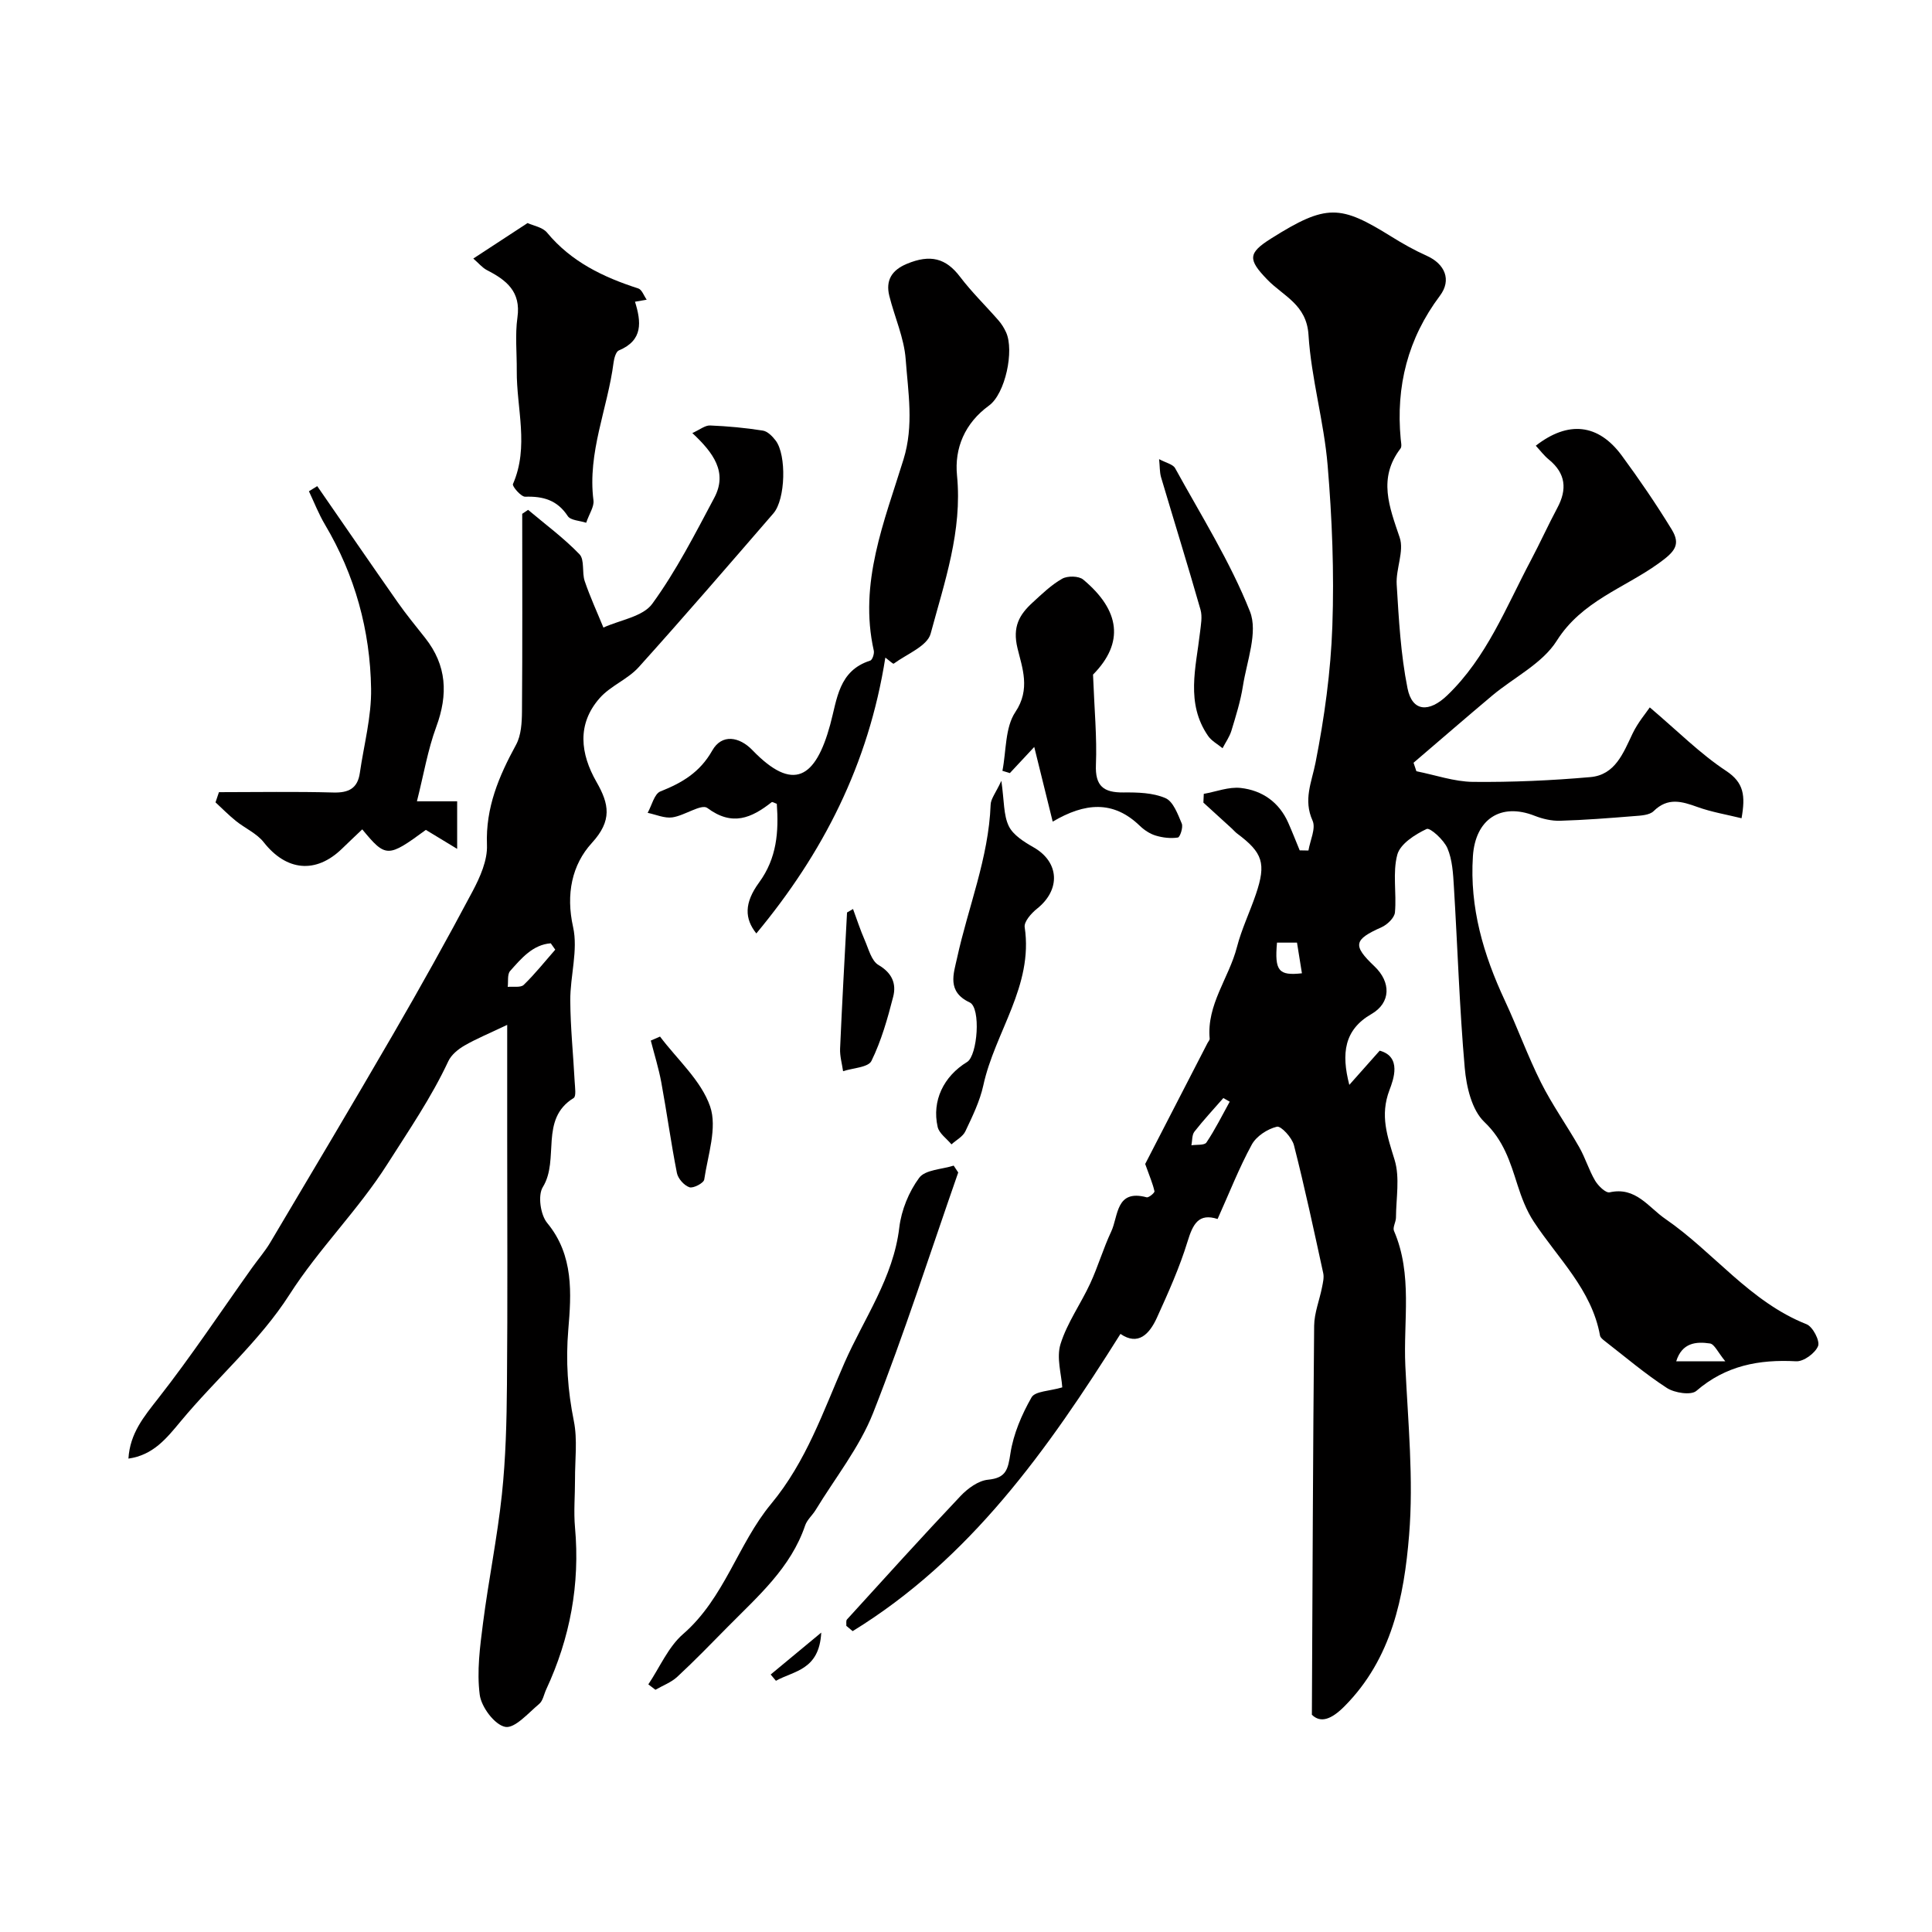
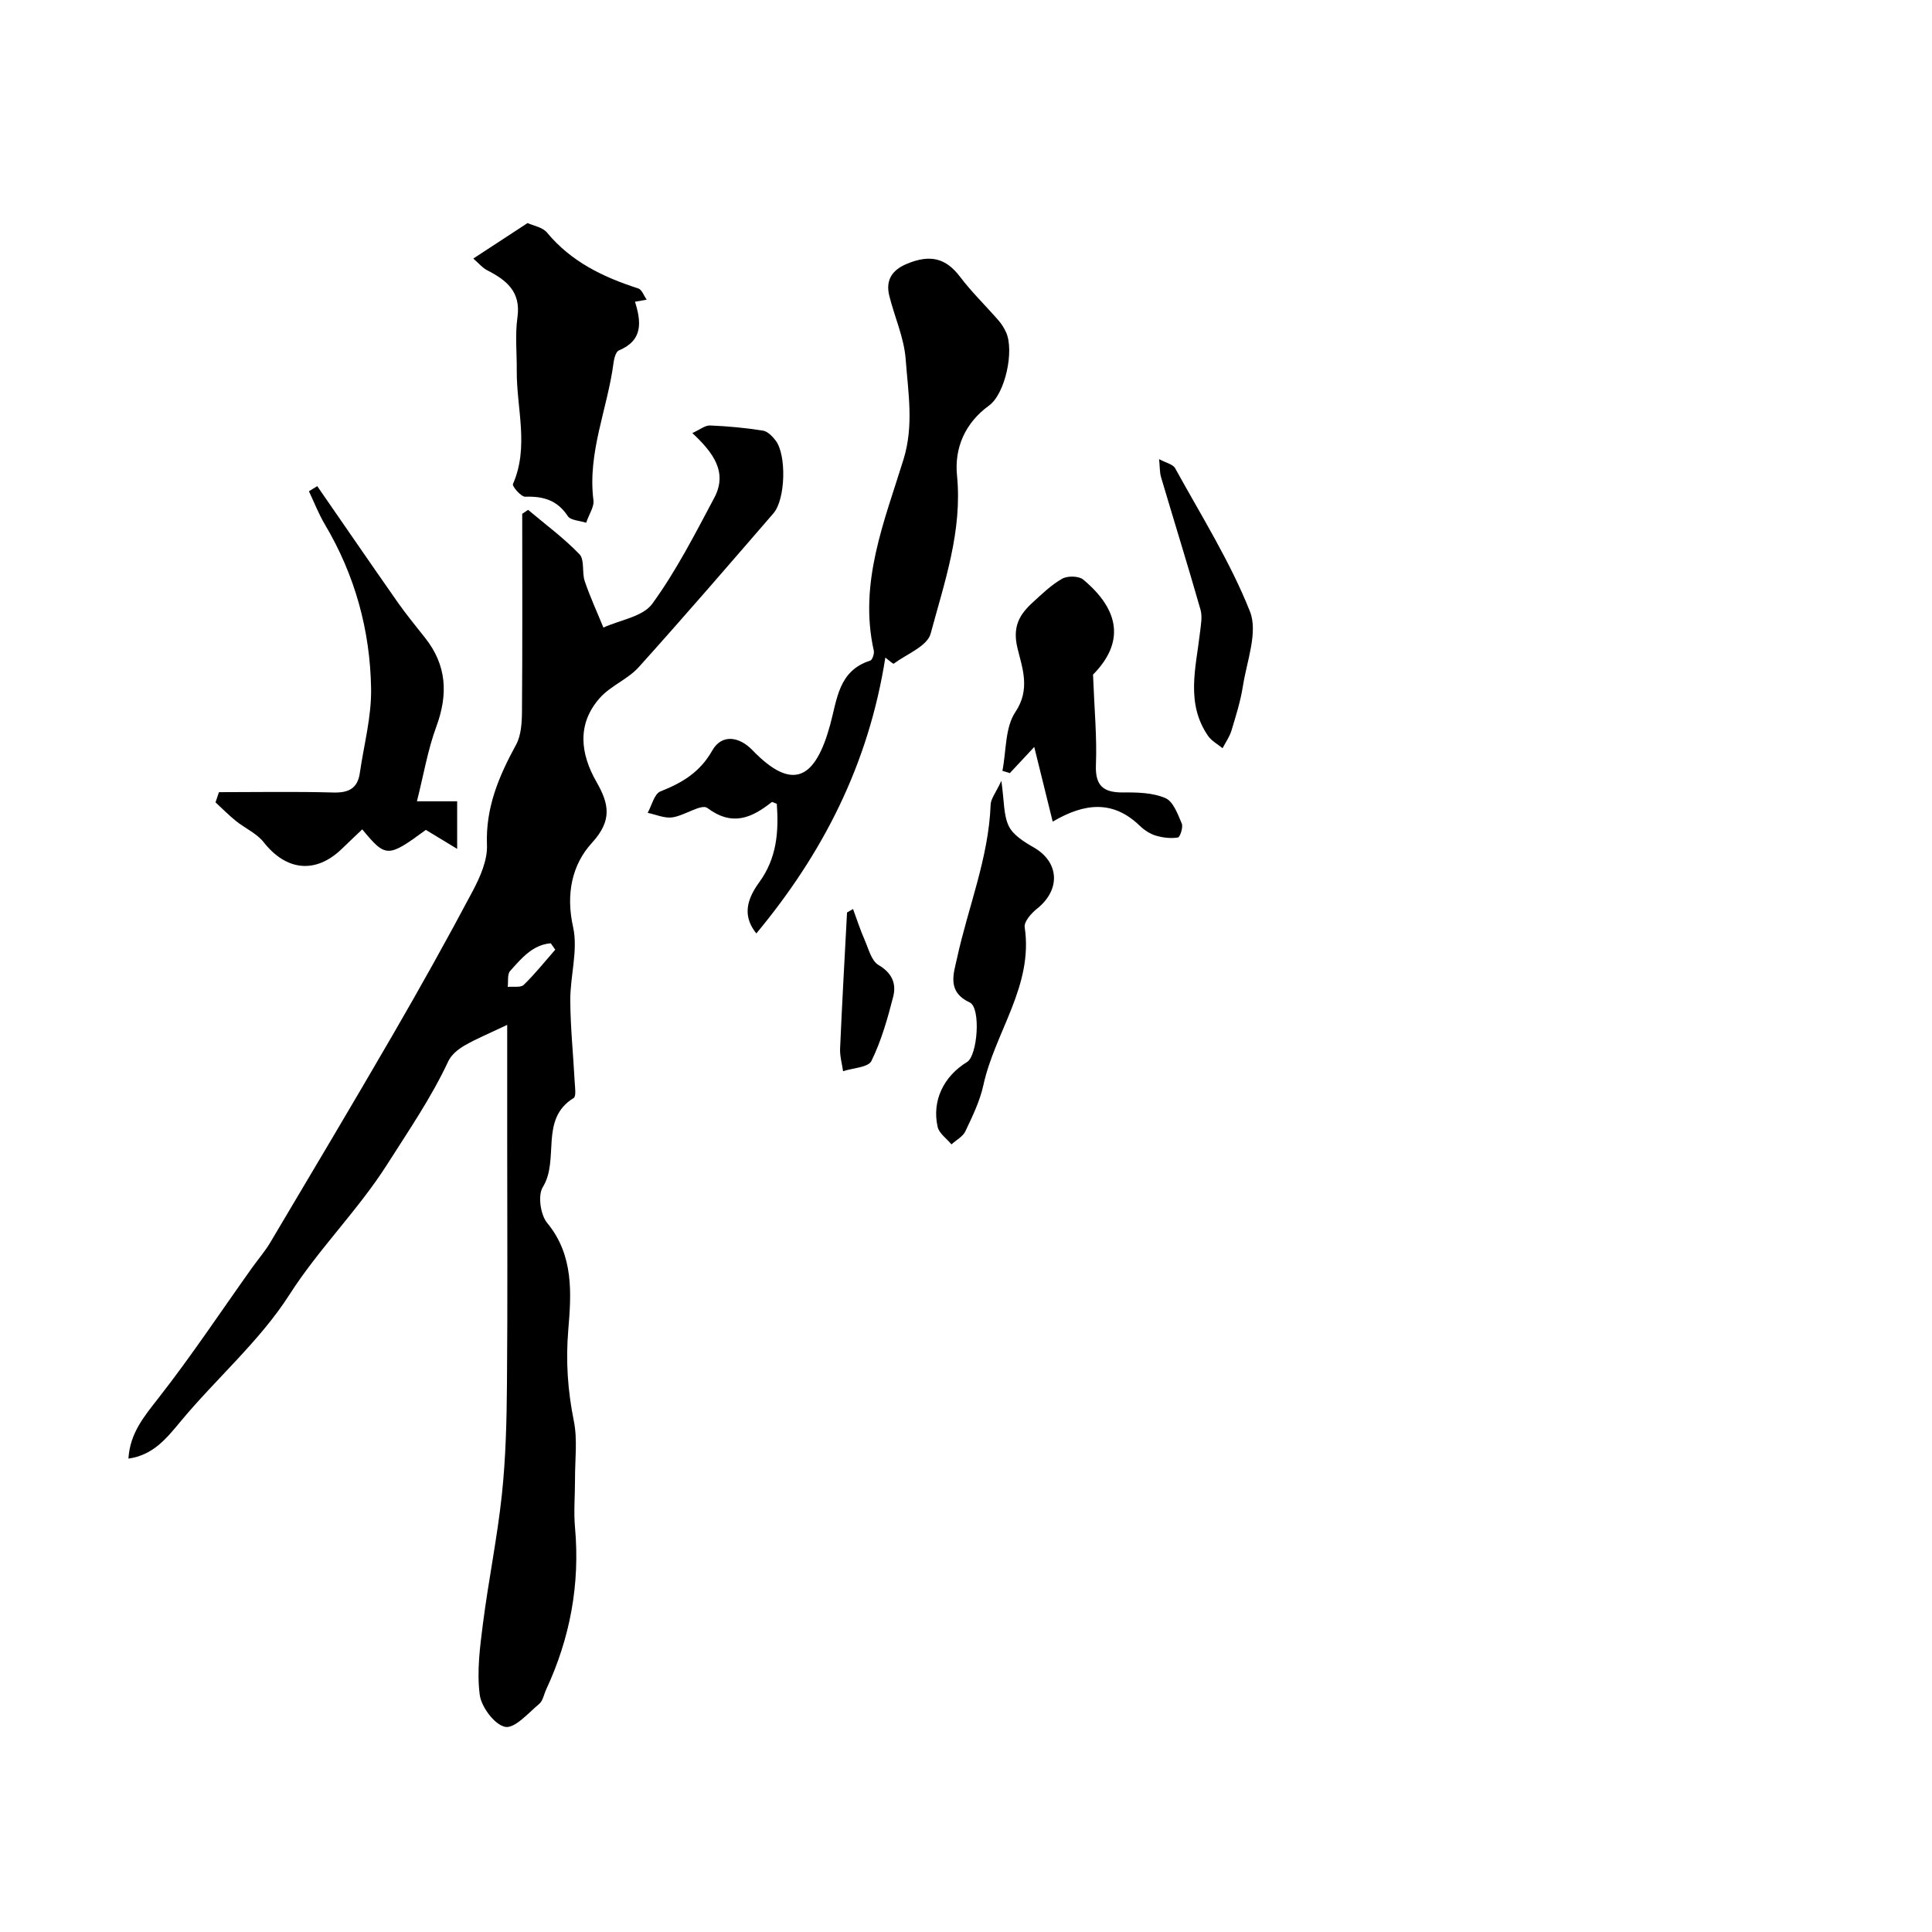
<svg xmlns="http://www.w3.org/2000/svg" enable-background="new 0 0 400 400" viewBox="0 0 400 400">
  <g fill="#010000">
-     <path d="m279.36 224.61c1.98-2.23 3.97-4.46 6.29-7.08 4.62 1.25 2.84 6.01 2.03 8.14-2.02 5.31-.44 9.58 1.06 14.48 1.12 3.67.3 7.94.28 11.94-.01.93-.72 2.03-.41 2.75 3.91 9.07 1.91 18.62 2.35 27.95.55 11.67 1.73 23.45.78 35.03-1.04 12.79-3.58 25.57-13.36 35.43-2.75 2.77-4.97 3.54-6.77 1.77.14-27.57.22-54.06.47-80.55.03-2.65 1.11-5.29 1.63-7.94.19-.97.45-2.02.25-2.94-1.93-8.85-3.82-17.71-6.06-26.48-.4-1.57-2.67-4.04-3.53-3.84-1.96.47-4.26 1.97-5.21 3.72-2.64 4.84-4.65 10.02-7.07 15.39-3.92-1.27-5.11 1.04-6.21 4.63-1.66 5.42-4.01 10.65-6.36 15.82-1.54 3.38-3.88 5.86-7.54 3.34-15.11 24.05-31.16 46.62-55.45 61.54-.44-.37-.87-.73-1.31-1.1.04-.45-.1-1.06.14-1.32 7.79-8.56 15.55-17.15 23.5-25.55 1.49-1.57 3.69-3.19 5.7-3.38 3.81-.37 4.13-2.19 4.64-5.46.62-4.02 2.34-8.03 4.37-11.59.74-1.3 3.76-1.29 6.36-2.07-.17-2.71-1.24-6.14-.36-8.97 1.37-4.4 4.2-8.32 6.15-12.55 1.62-3.5 2.7-7.25 4.34-10.73 1.51-3.2.9-8.84 7.35-7.1.42.11 1.68-.94 1.61-1.25-.34-1.56-.99-3.04-1.92-5.65 3.97-7.7 8.44-16.39 12.92-25.07.15-.29.45-.6.43-.87-.65-7.06 3.99-12.56 5.64-18.95.97-3.75 2.69-7.3 3.94-10.99 2.15-6.36 1.42-8.57-3.89-12.53-.4-.3-.72-.69-1.09-1.03-1.96-1.8-3.93-3.59-5.9-5.38.03-.6.05-1.21.08-1.81 2.56-.45 5.18-1.5 7.66-1.22 4.43.5 7.94 2.93 9.83 7.21.83 1.88 1.58 3.8 2.37 5.71.6.01 1.21.02 1.81.03.34-2.09 1.58-4.58.85-6.19-1.95-4.34-.19-7.91.62-12.02 1.83-9.3 3.15-18.81 3.48-28.28.39-11.07-.05-22.23-.98-33.28-.76-9.05-3.39-17.95-3.96-27-.4-6.3-5.23-8.01-8.53-11.43-4.02-4.16-4.03-5.47.76-8.49 11.53-7.27 14.36-6.99 24.97-.39 2.34 1.46 4.77 2.82 7.29 3.95 3.74 1.68 5.19 4.98 2.72 8.27-6.66 8.87-9.14 18.75-8.12 29.66.06.66.28 1.55-.04 1.97-4.71 6.16-2.31 12.09-.17 18.43.96 2.84-.82 6.49-.62 9.73.44 7.19.83 14.45 2.24 21.48.98 4.91 4.48 5.06 8.24 1.45 8.17-7.85 12.15-18.23 17.29-27.92 1.9-3.59 3.58-7.3 5.49-10.88 2.06-3.84 1.75-7.13-1.74-9.99-1.01-.82-1.81-1.9-2.72-2.88 6.7-5.22 12.93-4.57 17.8 2.04 3.64 4.95 7.12 10.04 10.33 15.29 1.96 3.2.6 4.66-2.74 7.06-7.09 5.1-15.87 7.77-21.05 15.99-2.98 4.73-8.89 7.59-13.41 11.39-5.45 4.58-10.83 9.25-16.24 13.87.2.59.39 1.18.59 1.76 3.91.77 7.82 2.16 11.73 2.2 8.09.08 16.22-.28 24.29-.99 5.14-.45 6.81-4.98 8.75-9.04 1.09-2.27 2.78-4.25 3.55-5.39 5.78 4.9 10.42 9.59 15.8 13.14 3.71 2.45 4.02 5.14 3.2 9.81-3.07-.76-6.18-1.27-9.1-2.32-3.27-1.18-6.16-2.05-9.1.84-.87.86-2.69.93-4.1 1.04-5.09.41-10.18.81-15.28.96-1.74.05-3.6-.38-5.23-1.02-7.08-2.8-12.31.72-12.81 8.36-.7 10.65 2.18 20.39 6.61 29.88 2.62 5.61 4.72 11.46 7.49 16.99 2.32 4.62 5.36 8.88 7.92 13.39 1.26 2.21 1.99 4.72 3.28 6.91.64 1.08 2.2 2.6 3.01 2.42 5.41-1.22 8.04 3.11 11.53 5.5 10.01 6.88 17.48 17.16 29.24 21.81 1.29.51 2.81 3.45 2.38 4.52-.6 1.48-3 3.24-4.54 3.15-7.7-.42-14.59.89-20.66 6.13-1.1.95-4.51.42-6.09-.6-4.51-2.92-8.63-6.44-12.89-9.74-.38-.3-.88-.69-.96-1.1-1.72-9.56-8.74-15.99-13.74-23.63-1.5-2.28-2.51-4.96-3.35-7.58-1.52-4.77-2.86-9.22-6.86-13.03-2.6-2.47-3.72-7.29-4.06-11.18-1.1-12.49-1.48-25.05-2.25-37.57-.16-2.67-.31-5.51-1.33-7.91-.74-1.74-3.6-4.33-4.31-4-2.4 1.13-5.46 3.08-6.07 5.31-1.01 3.75-.13 7.97-.49 11.95-.1 1.13-1.59 2.56-2.79 3.09-5.74 2.56-6.02 3.75-1.46 8.08 3.46 3.28 3.42 7.55-.61 9.88-5.67 3.26-6.27 8.18-4.59 14.67zm-24.76 3.48c-.44-.25-.88-.5-1.32-.75-2.01 2.31-4.11 4.55-5.99 6.96-.53.69-.43 1.87-.62 2.82 1.07-.17 2.7.04 3.11-.58 1.8-2.68 3.25-5.61 4.82-8.45zm9.79-32.93c-.53 5.89.36 6.88 5.16 6.35-.33-2.08-.66-4.13-1.02-6.35-1.21 0-2.51 0-4.14 0zm92.82 86.69c-1.55-1.88-2.25-3.56-3.18-3.7-2.88-.43-5.79-.16-6.99 3.7z" />
    <path d="m109.34 105.56c3.59 3.03 7.4 5.83 10.64 9.2 1.09 1.14.47 3.77 1.08 5.56 1.11 3.26 2.56 6.41 3.87 9.61 3.46-1.58 8.18-2.25 10.12-4.93 4.96-6.82 8.85-14.45 12.83-21.93 2.82-5.3-.19-9.34-4.54-13.41 1.56-.7 2.64-1.62 3.69-1.57 3.65.15 7.31.49 10.91 1.06.98.15 1.99 1.19 2.66 2.07 2.27 3 2.04 12.16-.47 15.06-9.24 10.68-18.46 21.38-27.91 31.87-2.26 2.5-5.82 3.84-8.05 6.37-4.78 5.41-4 11.55-.68 17.36 2.64 4.6 3.29 8.01-.95 12.64-4.12 4.51-5.41 10.6-3.89 17.4 1.07 4.79-.61 10.14-.58 15.23.03 5.6.62 11.2.91 16.8.06 1.16.35 3.04-.21 3.38-7.15 4.39-2.85 12.72-6.39 18.45-1.06 1.71-.48 5.75.91 7.42 5.55 6.7 4.99 14.69 4.37 22.09-.55 6.54-.12 12.61 1.15 18.93.78 3.88.22 8.02.24 12.05.01 3.33-.3 6.69 0 9.99 1.06 11.75-1.02 22.88-5.97 33.53-.47 1.01-.67 2.34-1.45 2.99-2.25 1.88-5.05 5.13-7.03 4.75-2.19-.42-4.96-4.12-5.28-6.67-.62-4.83.05-9.89.68-14.79 1.14-8.9 2.96-17.72 3.91-26.64.8-7.55.99-15.19 1.05-22.79.15-16.9.05-33.81.05-50.71 0-7.76 0-15.53 0-23.74-3.72 1.77-6.38 2.86-8.84 4.28-1.32.76-2.73 1.91-3.35 3.24-3.52 7.53-8.17 14.3-12.61 21.29-6.09 9.59-14.16 17.48-20.28 27.04-6.14 9.6-15.14 17.34-22.51 26.22-2.99 3.6-5.71 7-10.83 7.73.32-5.27 3.22-8.7 6.18-12.49 6.84-8.73 12.98-17.99 19.42-27.03 1.24-1.74 2.65-3.36 3.74-5.18 8.54-14.38 17.1-28.74 25.49-43.21 5.65-9.75 11.14-19.59 16.42-29.54 1.56-2.94 3.11-6.43 2.98-9.6-.3-7.74 2.47-14.23 6.02-20.74 1.07-1.96 1.21-4.59 1.23-6.92.11-13.63.05-27.26.05-40.9.4-.26.81-.54 1.22-.82zm5.62 91.06c-.31-.44-.62-.88-.93-1.32-3.72.28-6.08 3.11-8.41 5.73-.62.69-.36 2.17-.5 3.29 1.13-.11 2.67.2 3.31-.41 2.33-2.26 4.37-4.83 6.53-7.29z" />
    <path d="m183.3 136.15c-3.48 22.14-12.95 40.54-26.71 57.11-2.44-3.06-2.55-6.28.57-10.55 3.7-5.06 4.08-10.52 3.67-16.29-.47-.16-.92-.45-1.06-.34-4.18 3.29-8.16 5.06-13.33 1.2-1.22-.91-4.71 1.59-7.24 1.95-1.63.23-3.4-.59-5.11-.94.86-1.53 1.37-3.92 2.63-4.43 4.51-1.79 8.18-3.94 10.75-8.48 1.97-3.48 5.59-2.89 8.31-.07 8.45 8.76 13.07 5.83 16.1-5.26 1.45-5.29 1.71-11.19 8.3-13.28.43-.14.87-1.43.73-2.06-3.15-14.01 2.19-26.76 6.15-39.59 2.18-7.06.95-13.89.45-20.76-.33-4.43-2.3-8.72-3.39-13.11-.79-3.21.51-5.32 3.62-6.62 4.89-2.04 8.11-1.17 11.03 2.68 2.42 3.19 5.33 6.01 7.97 9.04.63.72 1.16 1.58 1.56 2.46 1.72 3.78-.16 12.71-3.54 15.16-5.02 3.65-7.18 8.84-6.62 14.48 1.13 11.49-2.59 22.06-5.46 32.74-.69 2.58-4.95 4.23-7.64 6.21-.13.12-.92-.64-1.74-1.25z" />
    <path d="m65.68 100.65c5.54 8.01 11.05 16.04 16.64 24.02 1.78 2.54 3.76 4.95 5.69 7.39 4.51 5.69 4.79 11.72 2.31 18.43-1.76 4.77-2.6 9.88-4 15.41h8.33v9.85c-2.43-1.47-4.34-2.64-6.48-3.93-7.87 5.77-8.29 5.8-13.17-.11-1.42 1.35-2.82 2.67-4.21 4.02-5.41 5.24-11.51 4.6-16.18-1.34-1.45-1.85-3.89-2.9-5.78-4.43-1.48-1.19-2.81-2.55-4.21-3.84.24-.7.48-1.4.71-2.11 7.89 0 15.79-.15 23.68.07 3.18.09 5.03-.85 5.49-4.05.84-5.82 2.43-11.65 2.33-17.46-.19-12.05-3.33-23.48-9.55-33.96-1.3-2.19-2.23-4.59-3.32-6.9.58-.36 1.15-.71 1.72-1.06z" />
    <path d="m97.99 53.53c4-2.61 7.52-4.92 11.24-7.35 1.17.55 3.1.85 4.03 1.98 5.01 6.05 11.65 9.23 18.89 11.56.75.24 1.17 1.53 1.74 2.33-.78.13-1.55.27-2.42.42 1.29 4.16 1.71 7.98-3.34 10.08-.62.26-.98 1.63-1.1 2.53-1.23 9.52-5.43 18.6-4.16 28.52.17 1.29-.86 2.74-1.51 4.63-1.32-.44-3.22-.48-3.81-1.38-2.18-3.32-5.1-4.13-8.81-4.01-.86.03-2.74-2.16-2.54-2.62 3.39-7.76.73-15.66.79-23.47.03-3.68-.37-7.42.14-11.03.76-5.35-2.29-7.73-6.31-9.79-.98-.51-1.74-1.46-2.83-2.4z" />
-     <path d="m134.23 348.73c2.36-3.51 4.11-7.73 7.19-10.41 8.59-7.45 11.36-18.67 18.21-26.93 7.33-8.83 10.8-19.18 15.2-29.21 4.04-9.21 10.12-17.59 11.36-28.04.43-3.59 1.98-7.4 4.12-10.29 1.25-1.68 4.69-1.74 7.14-2.52.31.47.63.94.94 1.42-5.8 16.61-11.17 33.4-17.61 49.76-2.82 7.15-7.85 13.44-11.9 20.1-.67 1.11-1.78 2.03-2.18 3.21-2.98 8.79-9.76 14.65-15.97 20.94-3.46 3.51-6.89 7.05-10.5 10.4-1.26 1.17-3.01 1.81-4.53 2.69-.49-.38-.98-.75-1.47-1.12z" />
    <path d="m226.3 139.67c.28 7.29.83 12.98.6 18.63-.19 4.47 1.59 5.81 5.71 5.77 2.92-.03 6.09.05 8.68 1.17 1.61.69 2.56 3.32 3.38 5.26.33.77-.36 2.83-.8 2.9-1.49.23-3.13.04-4.59-.4-1.2-.36-2.39-1.15-3.3-2.03-5.51-5.32-11.38-4.78-18.03-.86-1.25-5.07-2.45-9.9-3.82-15.46-1.78 1.91-3.42 3.66-5.05 5.41-.51-.16-1.03-.31-1.54-.47.81-4.11.53-8.96 2.68-12.17 3.19-4.75 1.41-9.18.44-13.22-1.07-4.43.37-6.93 3.14-9.46 1.93-1.77 3.86-3.65 6.11-4.92 1.11-.63 3.44-.59 4.35.17 7.68 6.39 8.53 13.11 2.04 19.68z" />
    <path d="m207.32 161.66c.6 4.18.43 7.09 1.54 9.38.91 1.87 3.19 3.28 5.15 4.4 5.32 3.04 5.64 8.76.69 12.7-1.17.93-2.72 2.68-2.55 3.82 1.83 12.18-6.17 21.72-8.56 32.74-.72 3.29-2.26 6.44-3.72 9.52-.52 1.11-1.9 1.82-2.88 2.71-.99-1.2-2.56-2.27-2.86-3.62-1.23-5.4 1.24-10.48 6.1-13.44 2.15-1.31 2.91-11.22.53-12.33-4.77-2.23-3.31-5.98-2.62-9.14 2.3-10.59 6.54-20.75 6.96-31.78.03-1.24 1.05-2.44 2.22-4.96z" />
    <path d="m239.98 95.06c1.4.76 2.86 1.05 3.32 1.88 5.38 9.79 11.4 19.35 15.49 29.66 1.7 4.29-.65 10.28-1.46 15.45-.49 3.13-1.46 6.2-2.38 9.24-.39 1.27-1.21 2.41-1.83 3.62-1.02-.84-2.29-1.51-3.01-2.56-4.66-6.77-2.5-14.11-1.67-21.35.18-1.58.53-3.31.11-4.78-2.62-9.17-5.46-18.29-8.17-27.43-.3-1.05-.24-2.22-.4-3.73z" />
    <path d="m176.61 188.2c.8 2.15 1.5 4.34 2.42 6.44.8 1.82 1.39 4.3 2.85 5.15 2.83 1.66 3.74 3.89 3.04 6.59-1.16 4.53-2.46 9.12-4.5 13.28-.66 1.34-3.84 1.45-5.87 2.12-.22-1.55-.68-3.11-.62-4.64.41-9.41.94-18.82 1.44-28.22.41-.24.82-.48 1.24-.72z" />
-     <path d="m136.65 214.61c3.59 4.77 8.51 9.09 10.37 14.46 1.52 4.4-.47 10.09-1.22 15.15-.11.72-2.26 1.86-3.06 1.59-1.1-.37-2.36-1.79-2.59-2.94-1.23-6.22-2.08-12.51-3.23-18.75-.54-2.93-1.44-5.79-2.18-8.68.63-.27 1.27-.55 1.91-.83z" />
-     <path d="m170.03 338.01c-.41 7.83-5.73 7.91-9.38 9.98-.36-.43-.73-.87-1.09-1.3 3.18-2.63 6.35-5.26 10.47-8.68z" />
  </g>
</svg>